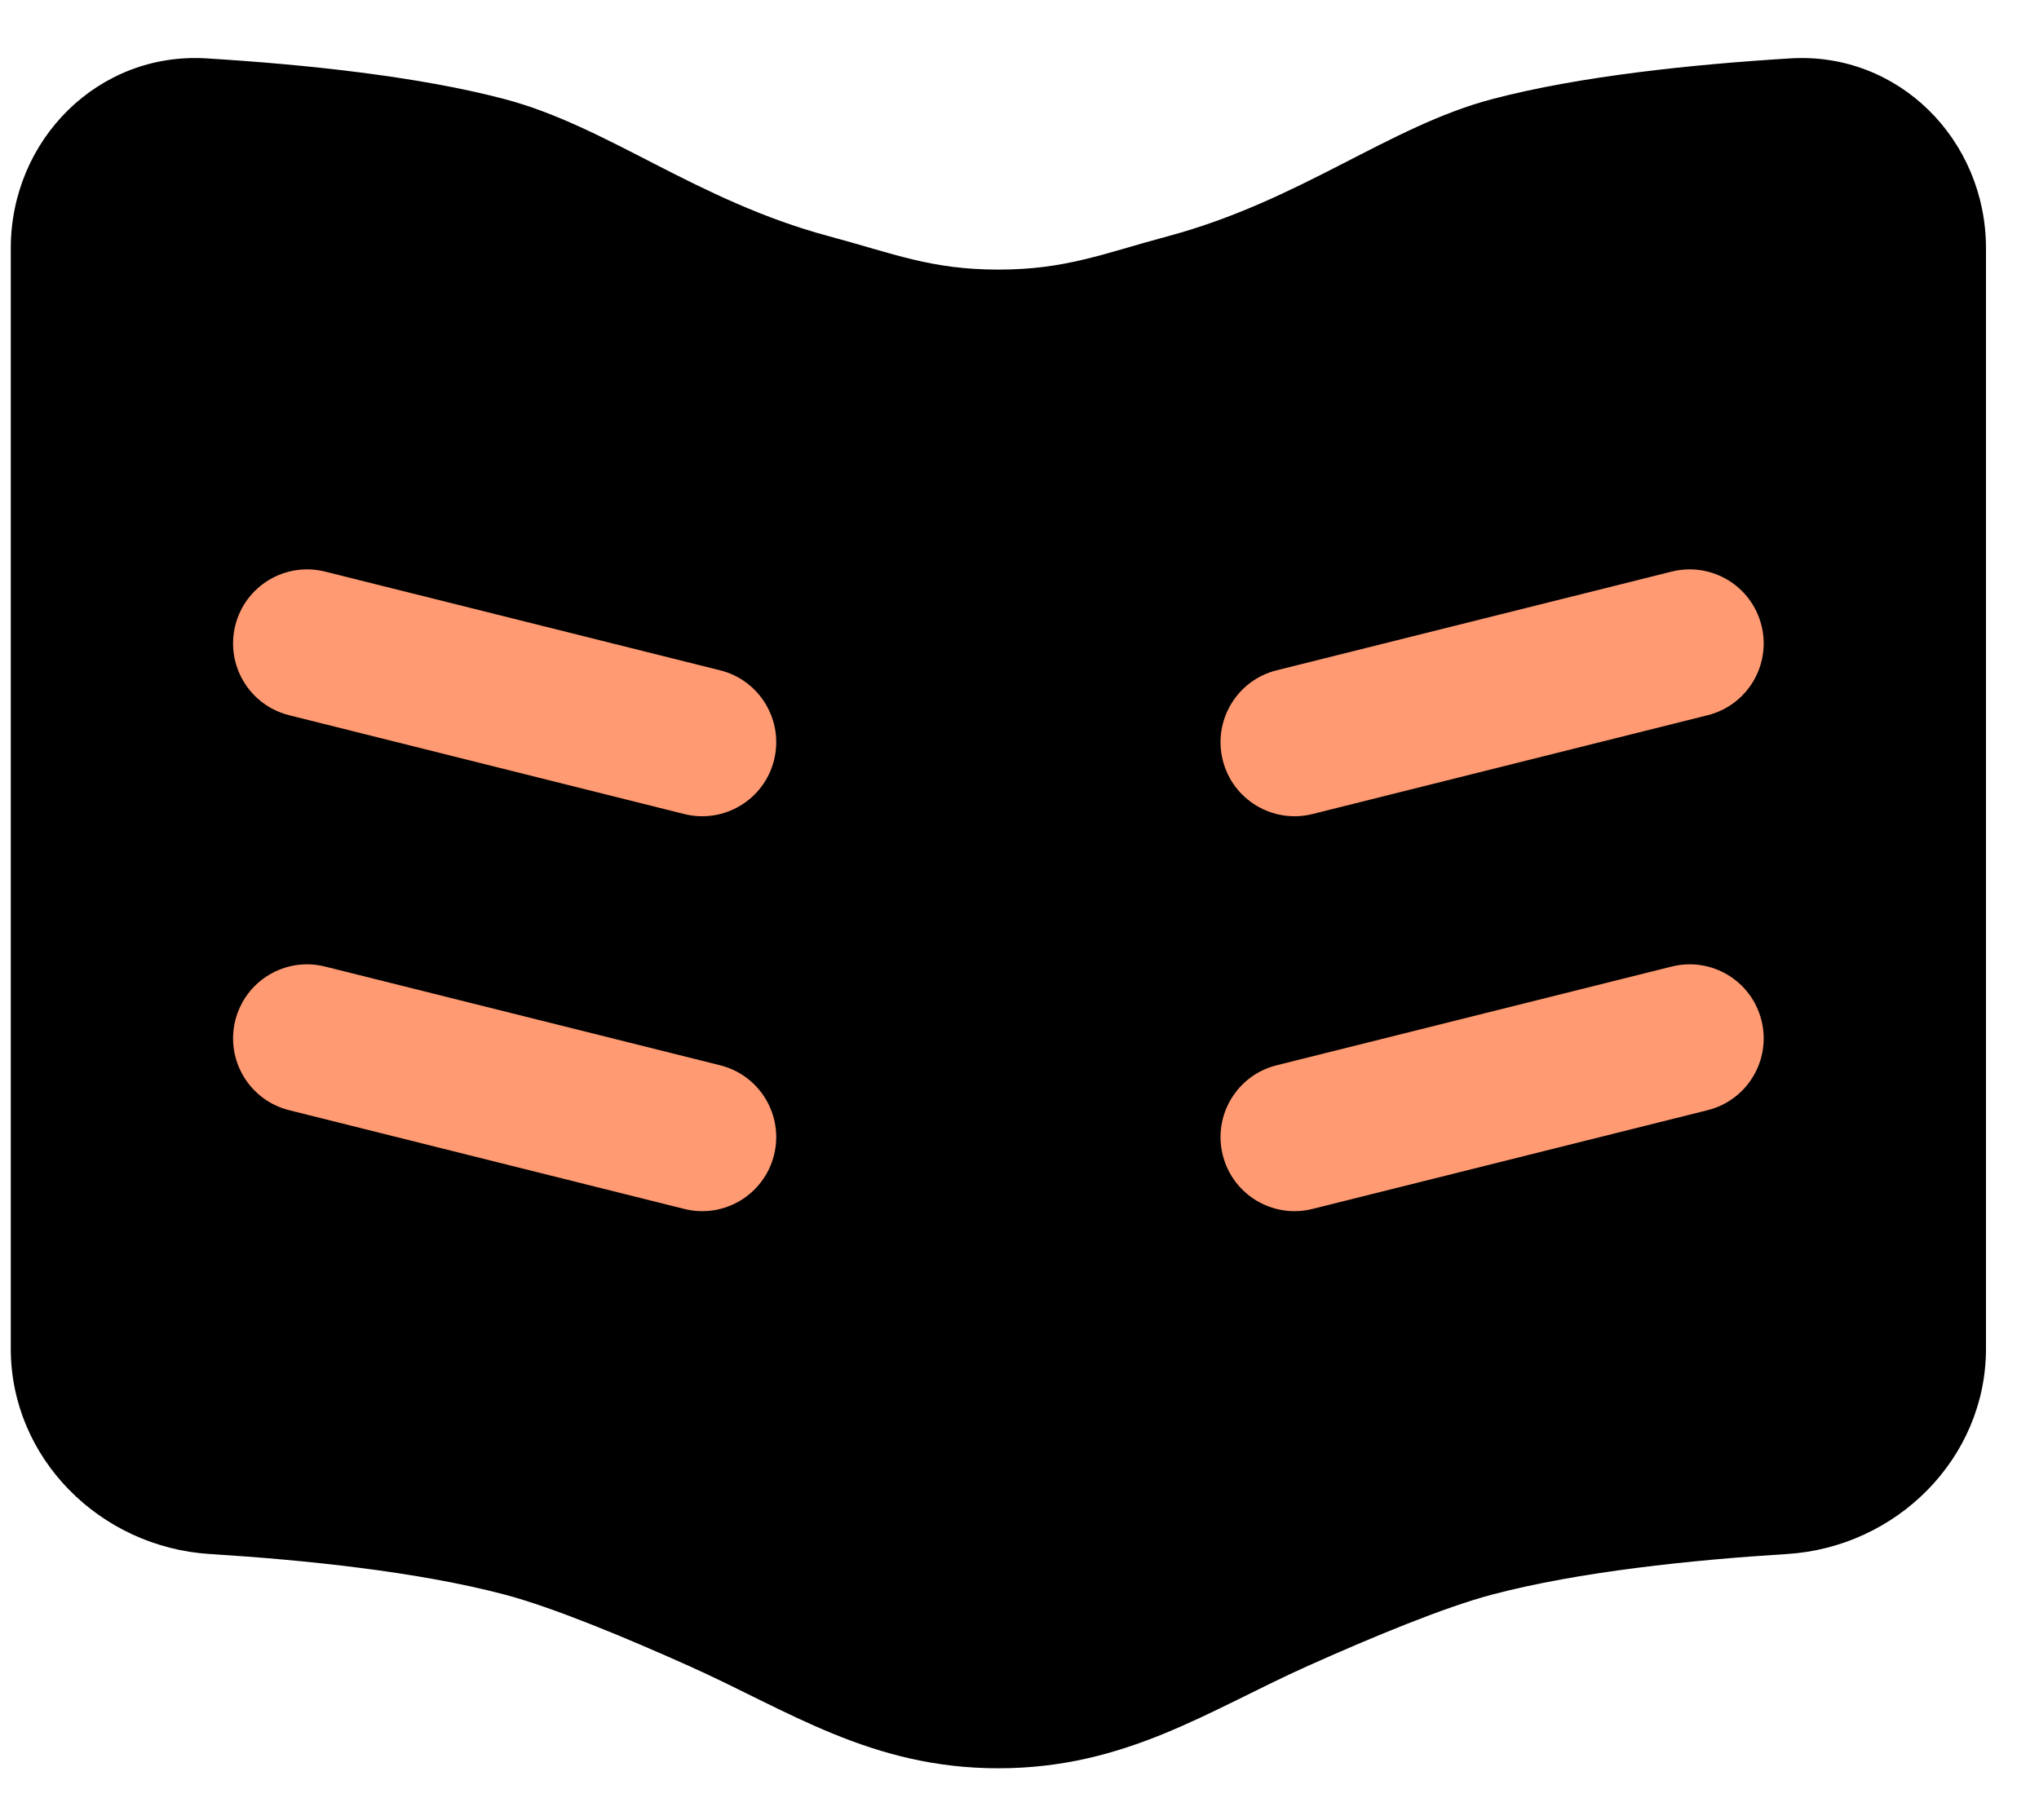
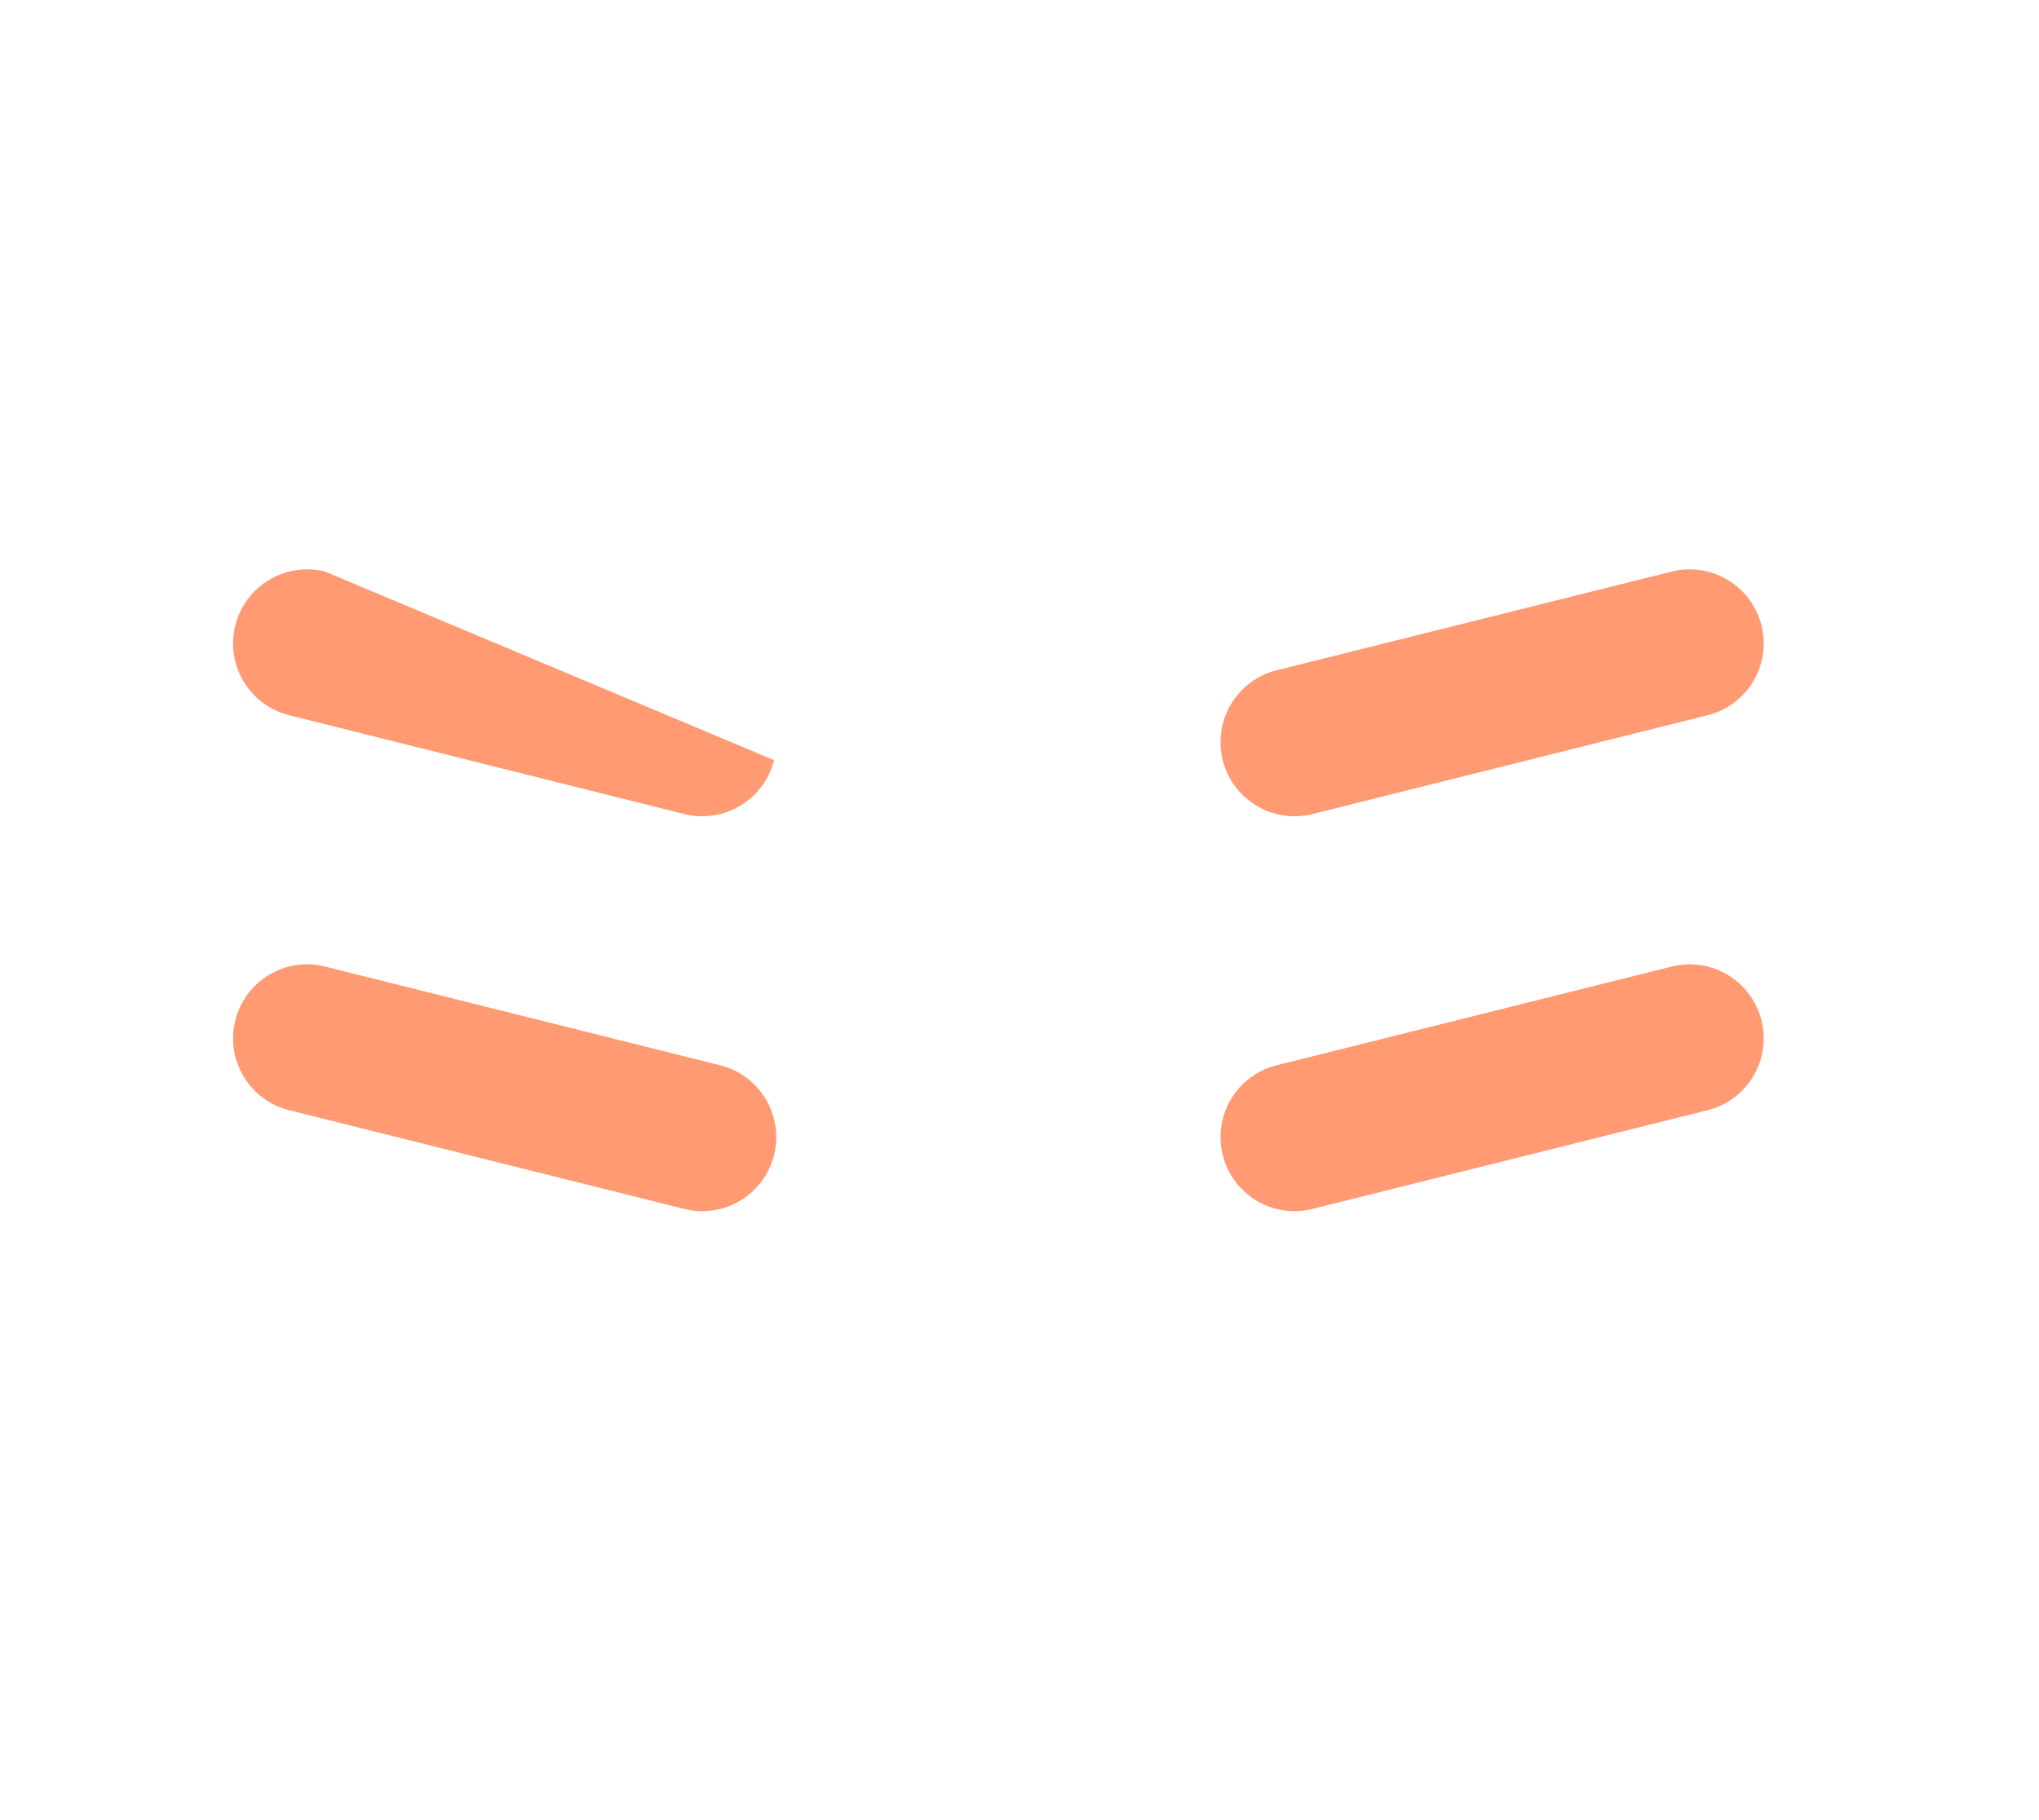
<svg xmlns="http://www.w3.org/2000/svg" width="28" height="25" viewBox="0 0 28 25" fill="none">
-   <path d="M13.71 3.703C12.783 3.703 12.276 3.484 11.381 3.244C9.558 2.754 8.352 1.737 6.929 1.361C5.727 1.044 4.161 0.883 2.837 0.802C1.35 0.71 0.148 1.92 0.148 3.41V18.525C0.148 20.032 1.377 21.251 2.881 21.345C4.196 21.427 5.74 21.588 6.929 21.902C7.588 22.076 8.579 22.487 9.469 22.886C10.832 23.498 11.966 24.288 13.71 24.288C15.454 24.288 16.589 23.498 17.951 22.886C18.842 22.487 19.832 22.076 20.491 21.902C21.68 21.588 23.225 21.427 24.54 21.345C26.043 21.251 27.272 20.032 27.272 18.525V3.41C27.272 1.92 26.07 0.71 24.584 0.802C23.259 0.883 21.694 1.044 20.491 1.361C19.068 1.737 17.863 2.754 16.04 3.244C15.144 3.484 14.637 3.703 13.71 3.703Z" fill="black" />
  <path d="M3.231 14.016C3.367 13.471 3.919 13.139 4.464 13.276L9.889 14.632C10.434 14.768 10.765 15.32 10.629 15.865C10.493 16.41 9.941 16.742 9.396 16.605L3.971 15.249C3.426 15.113 3.095 14.561 3.231 14.016Z" fill="#FF9A72" />
-   <path d="M4.464 7.851C3.919 7.715 3.367 8.046 3.231 8.591C3.095 9.136 3.426 9.688 3.971 9.824L9.396 11.181C9.941 11.317 10.493 10.986 10.629 10.441C10.765 9.896 10.434 9.343 9.889 9.207L4.464 7.851Z" fill="#FF9A72" />
+   <path d="M4.464 7.851C3.919 7.715 3.367 8.046 3.231 8.591C3.095 9.136 3.426 9.688 3.971 9.824L9.396 11.181C9.941 11.317 10.493 10.986 10.629 10.441L4.464 7.851Z" fill="#FF9A72" />
  <path d="M24.189 14.016C24.053 13.471 23.501 13.139 22.956 13.276L17.531 14.632C16.986 14.768 16.655 15.32 16.791 15.865C16.927 16.41 17.479 16.742 18.024 16.605L23.449 15.249C23.994 15.113 24.325 14.561 24.189 14.016Z" fill="#FF9A72" />
  <path d="M22.956 7.851C23.501 7.715 24.053 8.046 24.189 8.591C24.325 9.136 23.994 9.688 23.449 9.824L18.024 11.181C17.479 11.317 16.927 10.986 16.791 10.441C16.655 9.896 16.986 9.343 17.531 9.207L22.956 7.851Z" fill="#FF9A72" />
</svg>